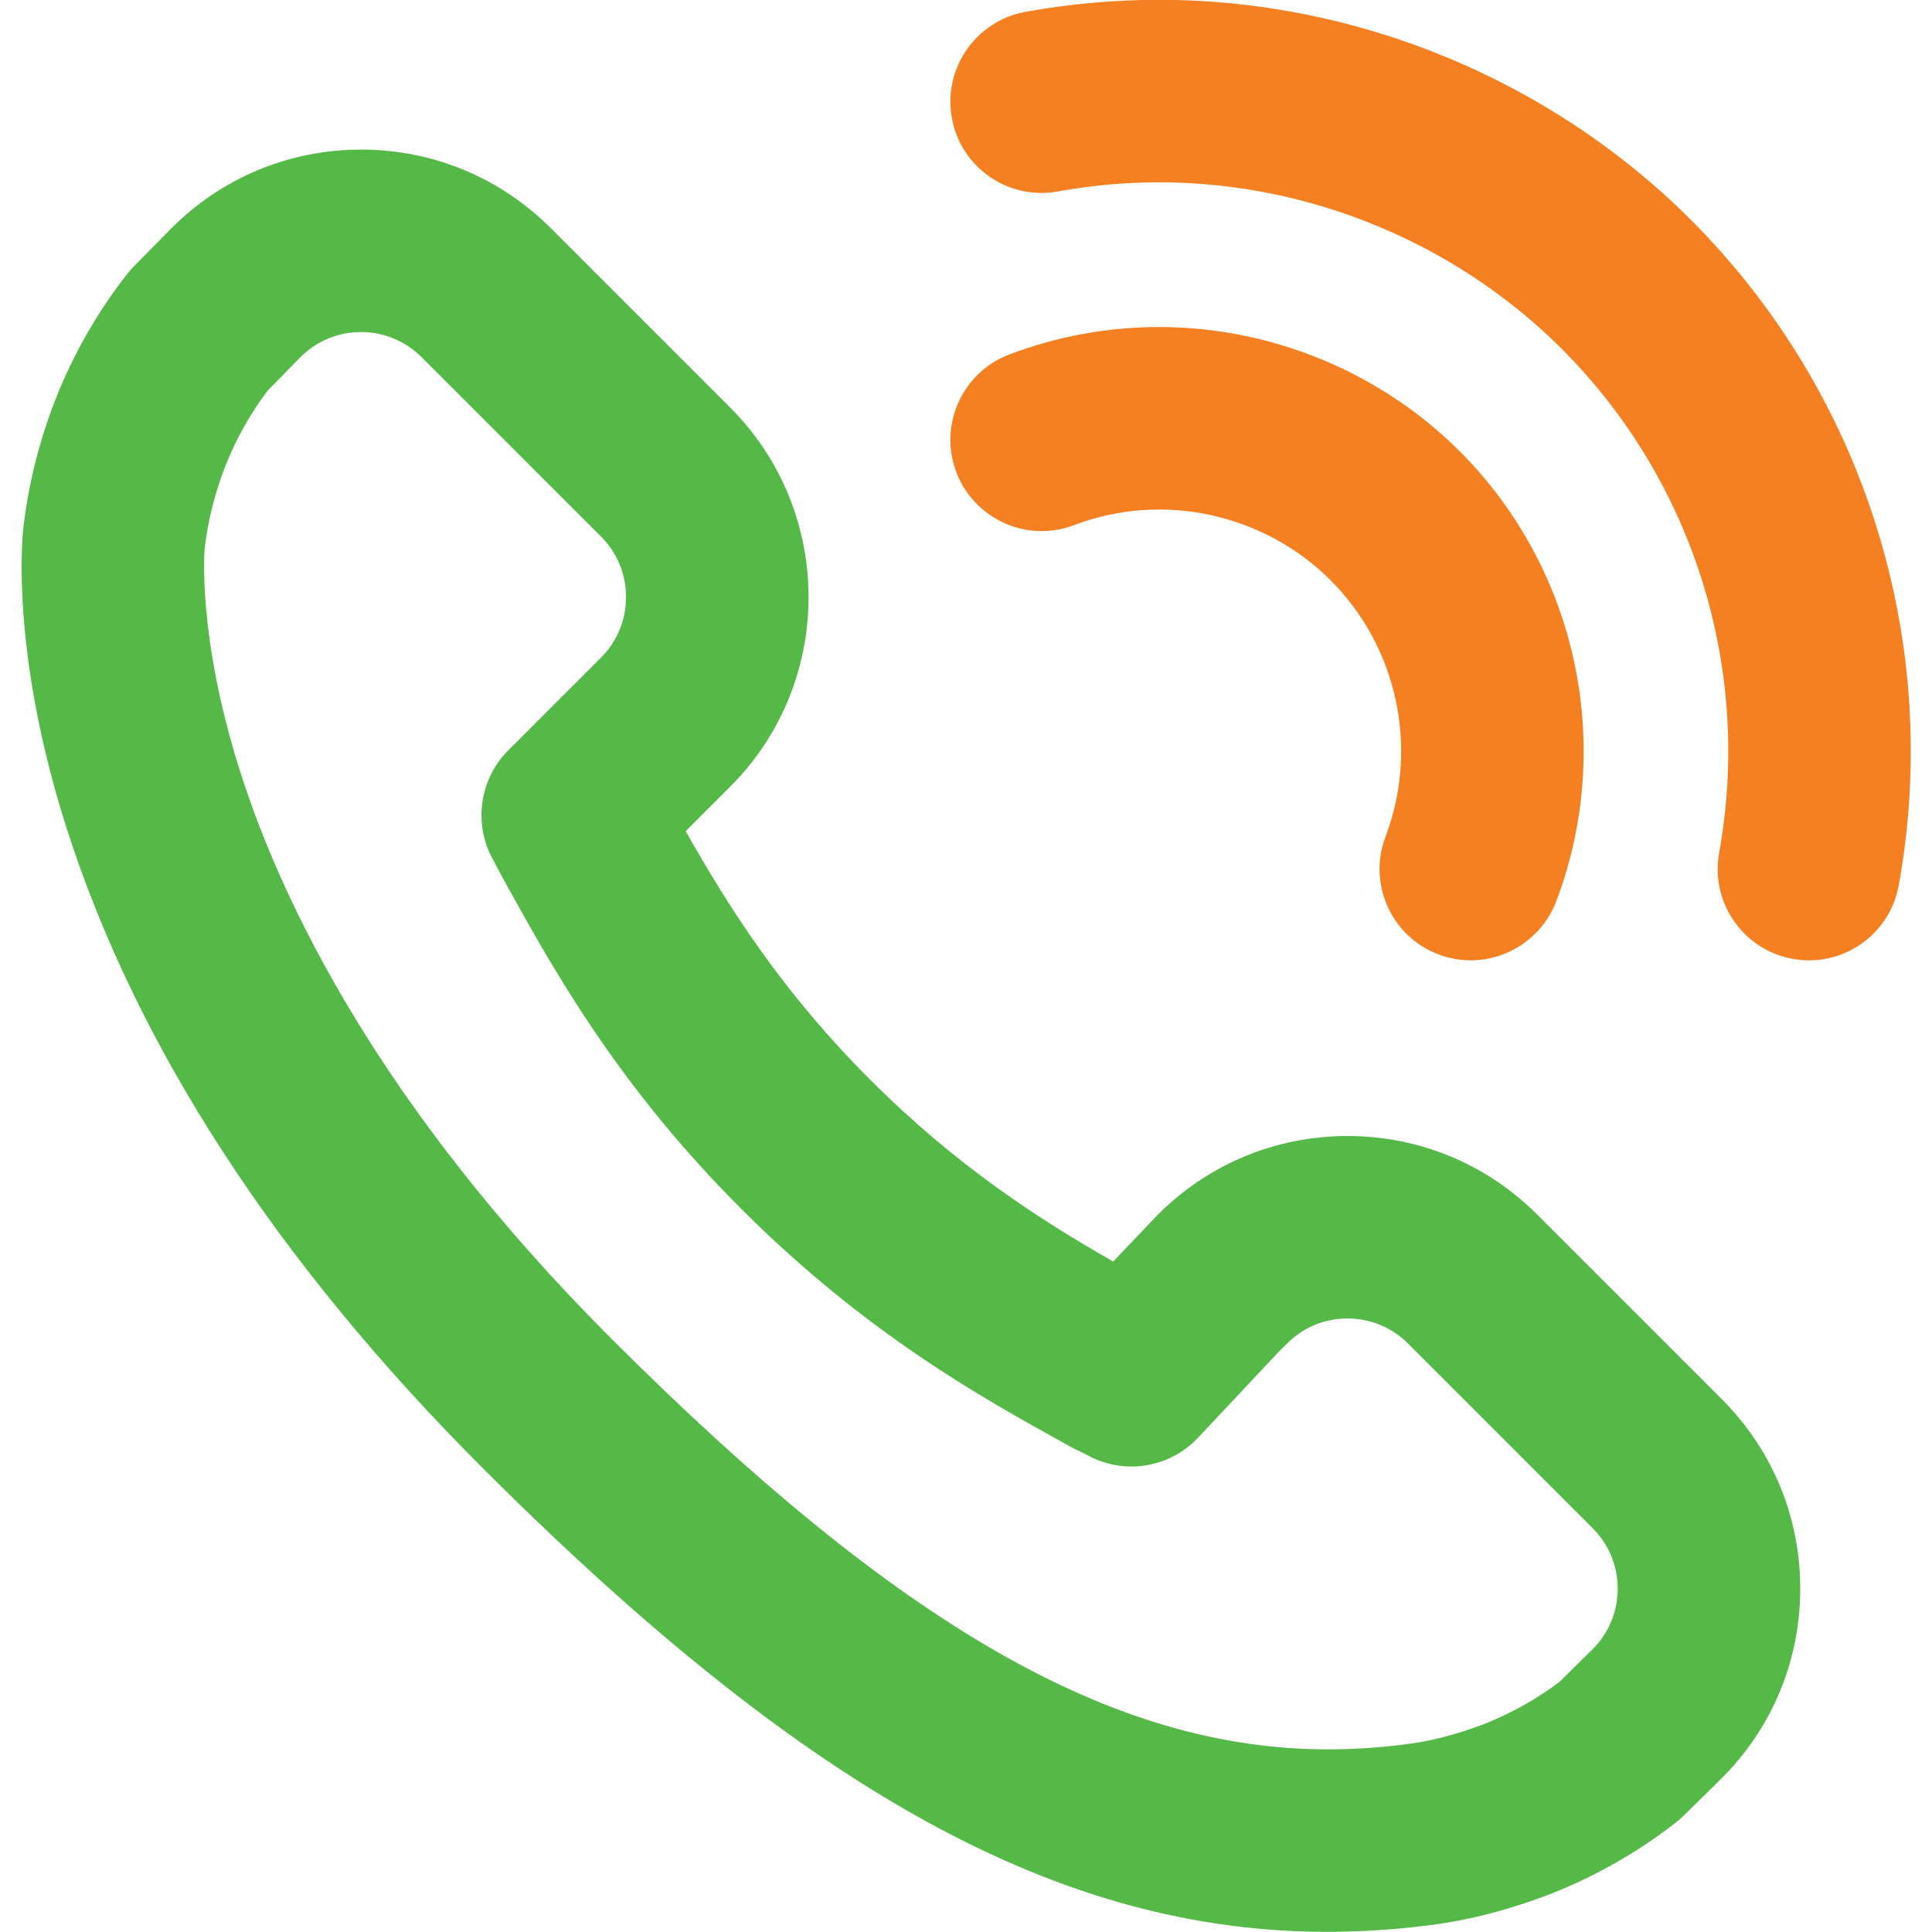
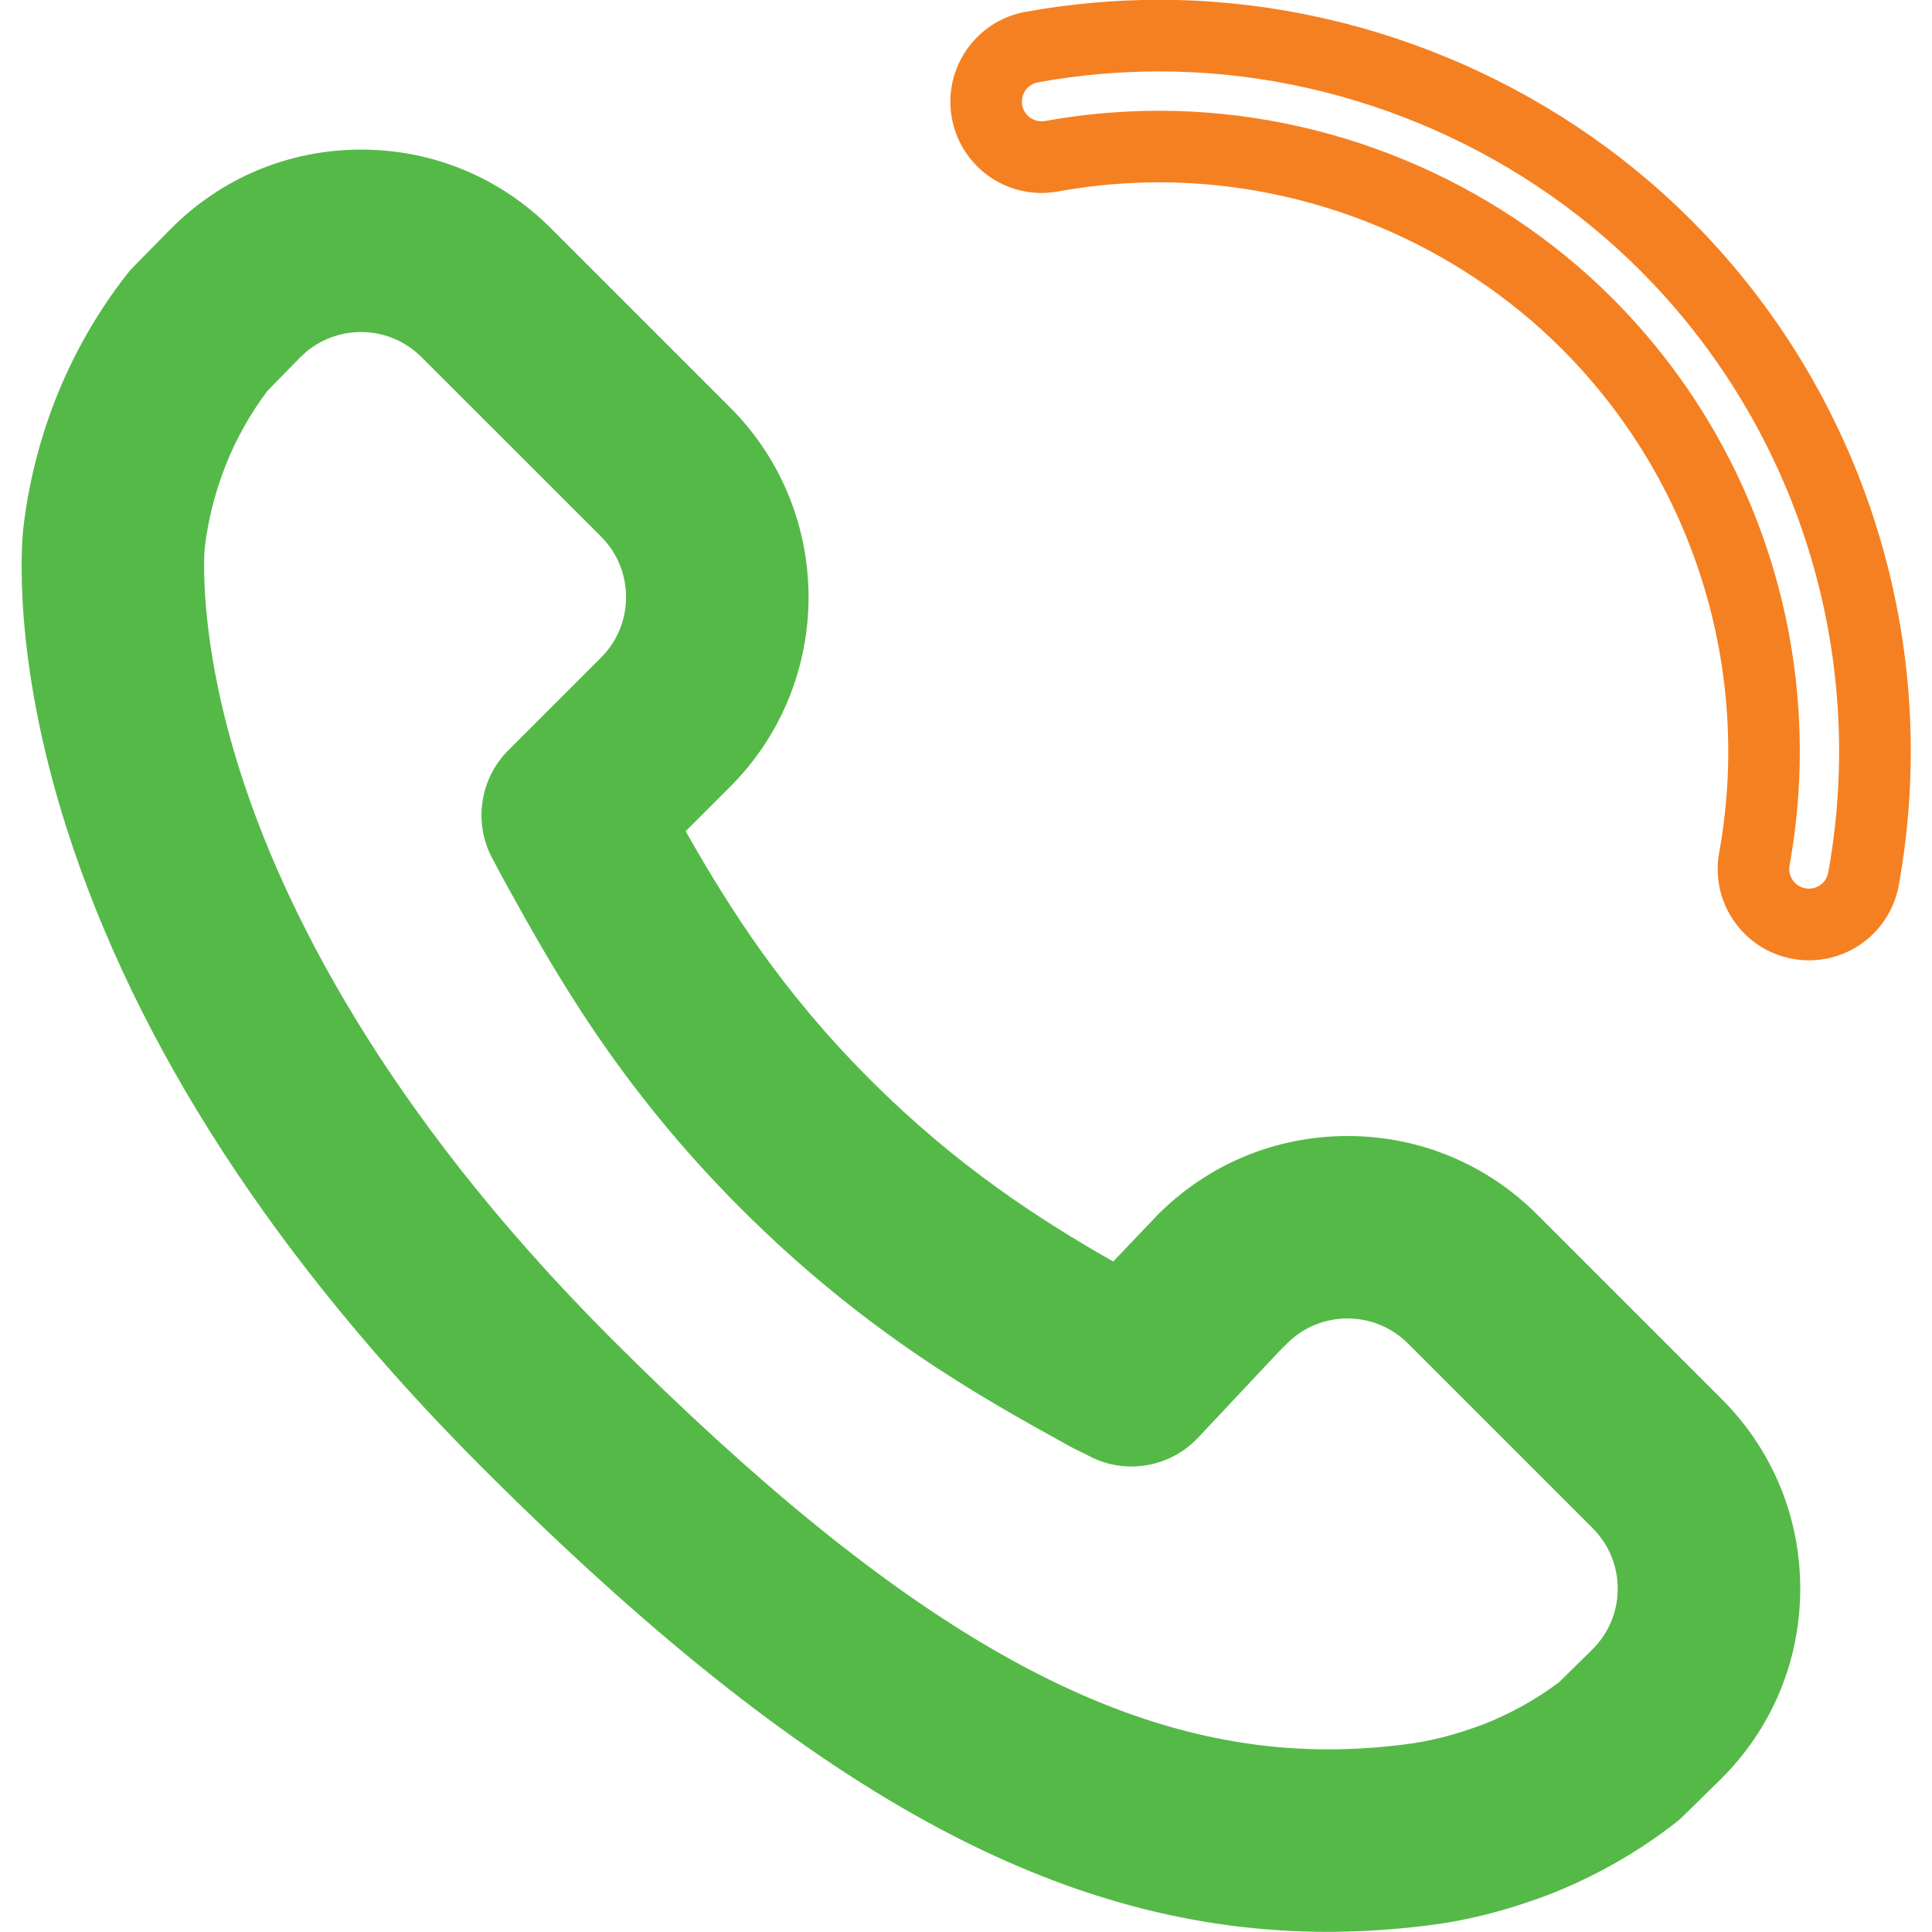
<svg xmlns="http://www.w3.org/2000/svg" version="1.1" id="Layer_1" x="0px" y="0px" width="30px" height="29.996px" viewBox="62.955 105.472 30 29.996" enable-background="new 62.955 105.472 30 29.996" xml:space="preserve">
  <g>
    <path fill="#54B946" d="M83.578,134.914c-3.991,0-7.8-2.106-12.739-7.043c-3.139-3.14-5.265-6.406-6.32-9.709   c-0.823-2.578-0.669-4.252-0.649-4.435c0.074-0.632,0.224-1.231,0.458-1.836c0.255-0.651,0.612-1.279,1.035-1.817   c0.02-0.025,0.041-0.049,0.063-0.072l0.563-0.573c0.684-0.695,1.597-1.078,2.573-1.078c0.963,0,1.87,0.375,2.551,1.057l2.786,2.786   c1.407,1.407,1.407,3.695,0,5.102l-0.989,0.989c0.652,1.173,1.549,2.732,3.163,4.346c1.589,1.588,3.11,2.481,4.274,3.13   l0.823-0.876c0.006-0.006,0.012-0.013,0.019-0.019l0.14-0.14c0.681-0.681,1.588-1.057,2.551-1.057c0.963,0,1.87,0.375,2.551,1.057   l2.866,2.866c0.685,0.685,1.06,1.596,1.057,2.565c-0.004,0.969-0.386,1.877-1.077,2.557l-0.573,0.564   c-0.023,0.023-0.048,0.044-0.074,0.065c-0.536,0.419-1.163,0.775-1.815,1.03c-0.003,0.001-0.006,0.002-0.009,0.004   c-0.632,0.24-1.23,0.388-1.825,0.454c-0.471,0.057-0.942,0.085-1.402,0.085C83.579,134.914,83.578,134.914,83.578,134.914z    M66.69,111.174c-0.308,0.399-0.569,0.862-0.756,1.341c-0.18,0.466-0.296,0.927-0.353,1.408c-0.001,0.009-0.149,1.438,0.578,3.714   c0.667,2.089,2.232,5.349,5.897,9.016c4.585,4.583,8.031,6.538,11.521,6.539c0,0,0,0,0.001,0c0.393,0,0.796-0.025,1.2-0.074   c0.003,0,0.006-0.001,0.009-0.001c0.45-0.05,0.909-0.165,1.404-0.352c0.481-0.189,0.943-0.449,1.34-0.753l0.536-0.528   c0.361-0.355,0.561-0.83,0.563-1.336c0.002-0.506-0.194-0.983-0.552-1.341l-2.866-2.866c-0.356-0.356-0.83-0.552-1.333-0.552   s-0.977,0.196-1.333,0.552l-0.131,0.131l-1.263,1.344c-0.27,0.287-0.7,0.354-1.044,0.164c-0.04-0.022-0.075-0.038-0.11-0.055   c-0.062-0.029-0.138-0.066-0.232-0.119c-1.28-0.709-3.033-1.681-4.911-3.559c-1.86-1.86-2.832-3.612-3.541-4.891l-0.011-0.019   c-0.046-0.082-0.092-0.168-0.135-0.252c-0.026-0.05-0.052-0.098-0.077-0.145c-0.183-0.335-0.123-0.751,0.147-1.021l1.443-1.443   c0.735-0.735,0.735-1.931,0-2.666l-2.786-2.785c-0.356-0.356-0.83-0.552-1.333-0.552c-0.51,0-0.987,0.2-1.344,0.563L66.69,111.174z   " />
    <path fill="#55B948" d="M83.578,135.47c-4.152,0-8.079-2.155-13.132-7.206c-3.202-3.203-5.374-6.545-6.457-9.933   c-0.859-2.69-0.693-4.471-0.671-4.666c0.08-0.68,0.241-1.325,0.492-1.975c0.275-0.703,0.66-1.38,1.117-1.96   c0.031-0.04,0.066-0.079,0.102-0.117l0.565-0.574c0.789-0.802,1.843-1.244,2.969-1.244c1.112,0,2.158,0.433,2.944,1.219   l2.786,2.786c1.623,1.623,1.623,4.265,0,5.888l-0.691,0.691c0.686,1.209,1.502,2.495,2.865,3.858   c1.356,1.356,2.644,2.179,3.774,2.824l0.695-0.73c0.787-0.786,1.832-1.219,2.944-1.219c1.112,0,2.157,0.433,2.944,1.219   l2.866,2.866c0.791,0.791,1.224,1.842,1.219,2.96c-0.004,1.118-0.446,2.166-1.243,2.951l-0.573,0.563   c-0.038,0.038-0.078,0.073-0.121,0.106c-0.578,0.452-1.254,0.836-1.955,1.11c-0.691,0.262-1.332,0.421-1.975,0.493   c-0.443,0.053-0.891,0.083-1.331,0.088l-0.002,0.001L83.578,135.47z M83.516,134.358h0.063c0.437,0,0.887-0.027,1.336-0.081   c0.554-0.062,1.107-0.2,1.695-0.422c0.605-0.236,1.184-0.565,1.678-0.952c0.009-0.007,0.018-0.015,0.026-0.023l0.573-0.564   c0.584-0.575,0.908-1.343,0.911-2.163c0.003-0.82-0.314-1.591-0.894-2.17l-2.866-2.866c-0.577-0.576-1.343-0.894-2.158-0.894   c-0.815,0-1.581,0.317-2.158,0.894l-0.14,0.14l-1.126,1.199l-0.379-0.211c-0.926-0.516-2.651-1.477-4.396-3.222   c-1.602-1.602-2.521-3.147-3.255-4.469l-0.204-0.367l1.285-1.285c1.19-1.19,1.189-3.126,0-4.316l-2.786-2.786   c-0.576-0.576-1.343-0.894-2.158-0.894c-0.825,0-1.598,0.324-2.176,0.912l-0.564,0.573c-0.007,0.007-0.014,0.016-0.022,0.025   c-0.39,0.497-0.72,1.076-0.955,1.677c-0.216,0.559-0.355,1.116-0.424,1.699c-0.007,0.065-0.177,1.688,0.626,4.2   c1.028,3.218,3.108,6.409,6.184,9.485C76.031,132.274,79.709,134.336,83.516,134.358z M83.579,133.748   c-3.653,0-7.216-2.004-11.915-6.701c-3.744-3.745-5.348-7.092-6.034-9.24c-0.752-2.355-0.608-3.876-0.602-3.94   c0.063-0.536,0.189-1.041,0.387-1.552c0.207-0.529,0.495-1.04,0.834-1.48l0.044-0.05l0.528-0.538   c0.463-0.471,1.081-0.73,1.741-0.73c0.652,0,1.265,0.254,1.726,0.715l2.786,2.785c0.461,0.461,0.714,1.074,0.714,1.726   c0,0.653-0.254,1.266-0.714,1.726l-1.443,1.443c-0.095,0.095-0.116,0.244-0.052,0.362c0.027,0.049,0.054,0.101,0.082,0.153   c0.042,0.079,0.084,0.16,0.128,0.238l0.011,0.019c0.694,1.252,1.643,2.964,3.449,4.769c1.826,1.825,3.537,2.774,4.787,3.466   c0.083,0.047,0.146,0.077,0.198,0.102c0.055,0.026,0.096,0.046,0.143,0.072c0.122,0.067,0.277,0.041,0.37-0.058l1.406-1.487   c0.461-0.461,1.074-0.715,1.726-0.715c0.652,0,1.265,0.254,1.726,0.715l2.866,2.866c0.464,0.464,0.718,1.08,0.715,1.736   c-0.003,0.656-0.261,1.27-0.729,1.73l-0.588,0.573c-0.437,0.335-0.947,0.621-1.475,0.829c-0.545,0.206-1.049,0.332-1.546,0.387   l-0.014,0.001C84.411,133.722,83.989,133.748,83.579,133.748z M67.11,111.539c-0.267,0.352-0.495,0.758-0.659,1.178   c-0.163,0.421-0.267,0.838-0.318,1.271c0,0.005-0.123,1.356,0.556,3.48c0.649,2.031,2.175,5.205,5.761,8.792   c4.471,4.469,7.799,6.376,11.128,6.376c0.371,0,0.752-0.023,1.134-0.07l0.023-0.003c0.401-0.045,0.813-0.149,1.26-0.318   c0.416-0.163,0.822-0.39,1.172-0.654l0.511-0.503c0.254-0.25,0.395-0.585,0.397-0.942c0.001-0.357-0.137-0.693-0.39-0.945   l-2.866-2.866c-0.251-0.251-0.585-0.39-0.94-0.39c-0.355,0-0.689,0.138-0.94,0.39l-0.131,0.131l-1.251,1.332   c-0.267,0.284-0.643,0.446-1.033,0.446c-0.239,0-0.476-0.061-0.685-0.177c-0.025-0.014-0.047-0.024-0.069-0.035l-0.017-0.008   c-0.07-0.033-0.156-0.075-0.261-0.135c-1.303-0.721-3.093-1.713-5.03-3.649c-1.916-1.916-2.909-3.706-3.634-5.014l-0.009-0.017   c-0.048-0.086-0.096-0.176-0.143-0.265c-0.025-0.047-0.049-0.093-0.073-0.137c-0.299-0.548-0.2-1.239,0.242-1.681l1.443-1.443   c0.251-0.251,0.388-0.584,0.388-0.94c0-0.356-0.138-0.69-0.389-0.94l-2.786-2.785c-0.251-0.251-0.585-0.39-0.94-0.39   c-0.359,0-0.696,0.141-0.948,0.397L67.11,111.539z" />
  </g>
  <g>
-     <path fill="#F58020" d="M91.045,119.828c-0.051,0-0.102-0.005-0.154-0.014c-0.468-0.085-0.779-0.533-0.694-1.001   c0.548-3.033-0.423-6.142-2.598-8.317c-2.175-2.175-5.284-3.147-8.317-2.598c-0.468,0.084-0.916-0.226-1.001-0.694   c-0.084-0.468,0.226-0.916,0.694-1.001c3.588-0.649,7.267,0.501,9.841,3.075c2.574,2.574,3.724,6.253,3.075,9.841   C91.816,119.536,91.453,119.828,91.045,119.828z" />
    <path fill="#F58021" d="M91.045,120.384c-0.084,0-0.168-0.008-0.252-0.023c-0.373-0.067-0.697-0.276-0.913-0.587   c-0.216-0.311-0.297-0.687-0.23-1.06c0.516-2.853-0.398-5.779-2.444-7.825c-1.644-1.643-3.921-2.586-6.249-2.586   c-0.527,0-1.057,0.048-1.576,0.142c-0.084,0.015-0.169,0.023-0.253,0.023c-0.685,0-1.271-0.49-1.393-1.165   c-0.139-0.769,0.373-1.507,1.142-1.647c0.685-0.124,1.385-0.187,2.08-0.187c3.074,0,6.082,1.245,8.253,3.416   c2.703,2.703,3.91,6.566,3.229,10.333C92.316,119.894,91.73,120.384,91.045,120.384z M80.956,107.192   c2.62,0,5.185,1.061,7.035,2.911c2.304,2.304,3.333,5.597,2.752,8.809c-0.014,0.08,0.003,0.161,0.05,0.228   c0.047,0.067,0.116,0.112,0.197,0.126c0.168,0.03,0.325-0.083,0.354-0.246c0.616-3.409-0.476-6.904-2.921-9.349   c-1.964-1.964-4.685-3.09-7.467-3.09c-0.629,0-1.262,0.057-1.882,0.169c-0.166,0.03-0.276,0.189-0.246,0.355   c0.029,0.163,0.187,0.276,0.355,0.246C79.766,107.245,80.363,107.192,80.956,107.192z" />
  </g>
  <g>
-     <path fill="#F58020" d="M85.793,119.828c-0.101,0-0.204-0.018-0.305-0.056c-0.445-0.168-0.669-0.665-0.5-1.11   c0.599-1.583,0.214-3.378-0.981-4.574c-1.195-1.195-2.991-1.58-4.574-0.981c-0.445,0.169-0.942-0.056-1.11-0.5   s0.056-0.942,0.5-1.11c2.215-0.839,4.728-0.299,6.401,1.374c1.673,1.673,2.213,4.186,1.374,6.401   C86.468,119.616,86.141,119.828,85.793,119.828z" />
-     <path fill="#F58021" d="M85.793,120.384c-0.171,0-0.34-0.031-0.501-0.092c-0.354-0.134-0.635-0.398-0.79-0.743   c-0.155-0.345-0.167-0.73-0.033-1.084c0.522-1.379,0.187-2.943-0.854-3.984c-0.697-0.697-1.666-1.097-2.657-1.097   c-0.455,0-0.902,0.082-1.327,0.243c-0.161,0.061-0.33,0.092-0.502,0.092c-0.585,0-1.118-0.368-1.325-0.916   c-0.276-0.731,0.093-1.55,0.824-1.827c0.746-0.283,1.53-0.426,2.329-0.426c1.738,0,3.437,0.702,4.662,1.927   c1.828,1.827,2.417,4.571,1.501,6.991C86.911,120.016,86.378,120.384,85.793,120.384z M80.957,112.272   c1.284,0,2.538,0.519,3.443,1.423c1.349,1.349,1.784,3.376,1.108,5.163c-0.029,0.076-0.026,0.159,0.007,0.233   c0.033,0.074,0.094,0.131,0.17,0.16c0.156,0.06,0.336-0.025,0.394-0.177c0.761-2.011,0.271-4.292-1.247-5.811   c-1.018-1.018-2.43-1.601-3.876-1.601c-0.664,0-1.315,0.119-1.935,0.354c-0.157,0.06-0.237,0.236-0.177,0.394   c0.057,0.152,0.238,0.236,0.393,0.177C79.788,112.378,80.367,112.272,80.957,112.272z" />
-   </g>
+     </g>
</svg>